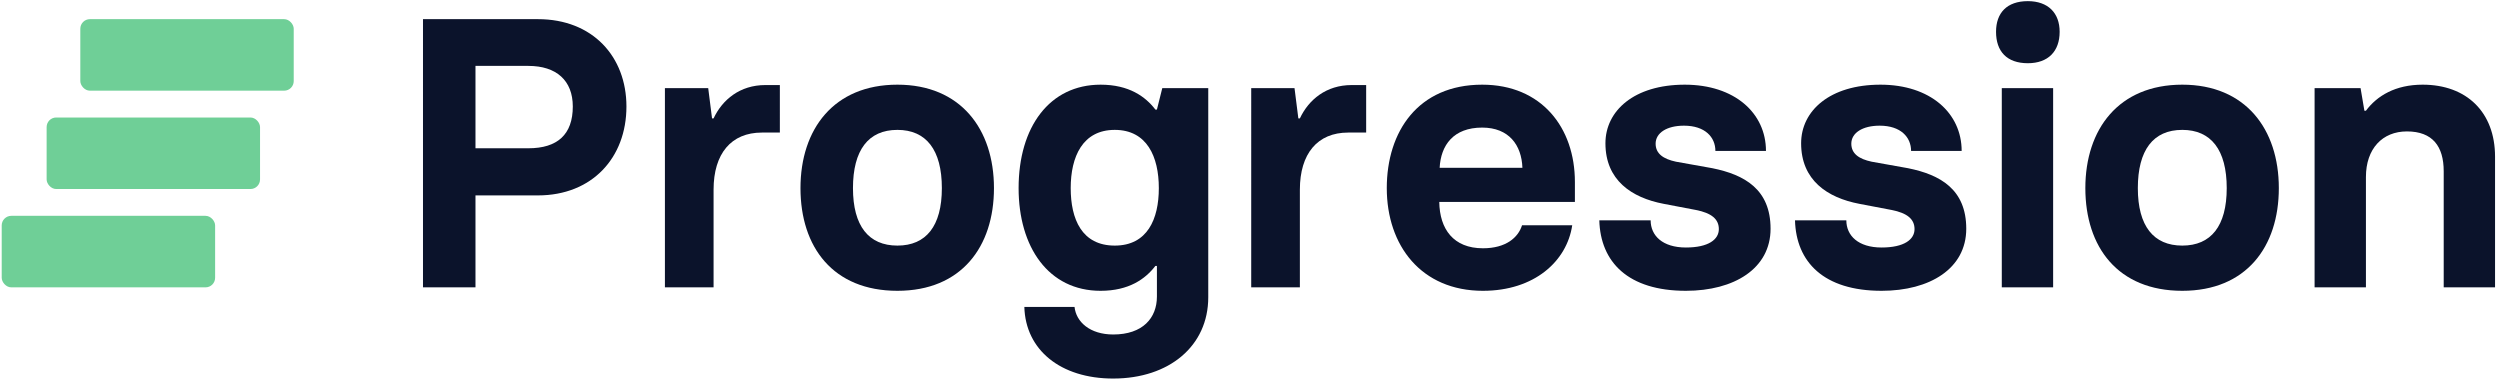
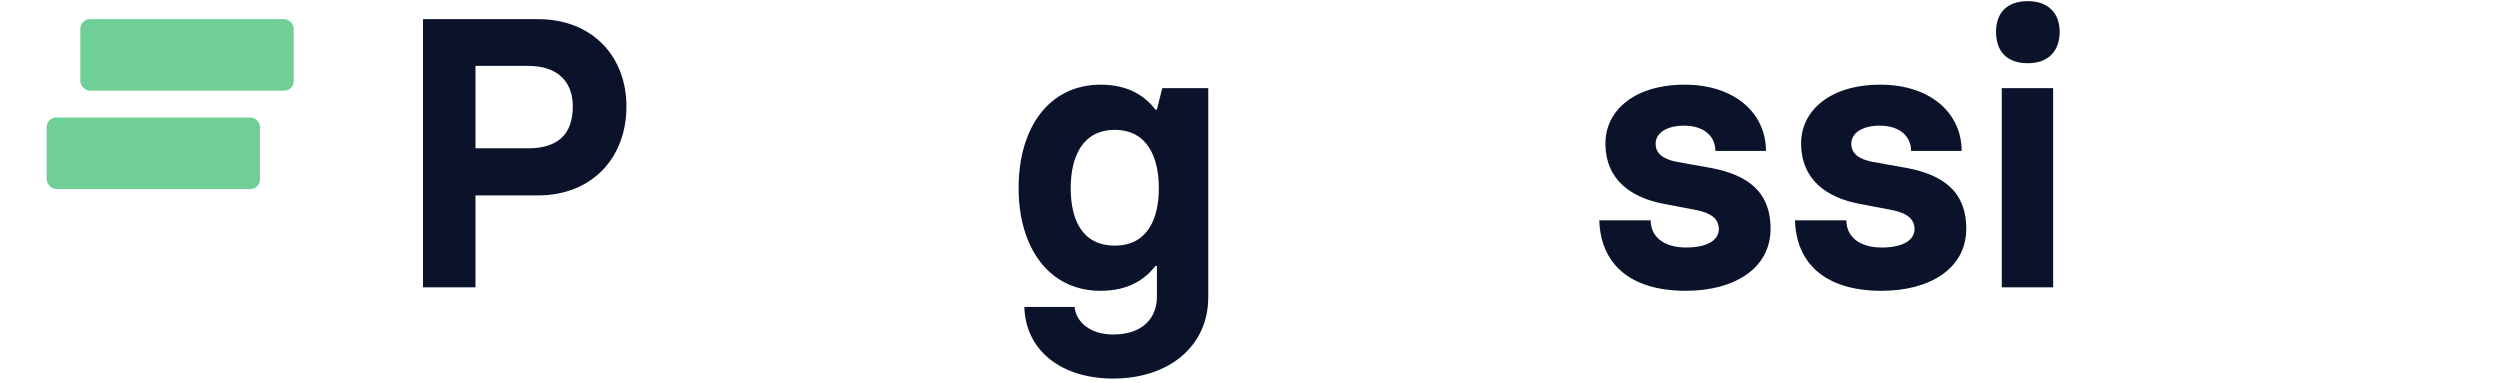
<svg xmlns="http://www.w3.org/2000/svg" xmlns:xlink="http://www.w3.org/1999/xlink" fill="none" height="40" width="261">
  <defs>
-     <path id="a" d="M69.417 30h5.08V19.8c0-3.76 1.84-5.96 5.04-5.96h1.88V8.88h-1.52c-2.64 0-4.48 1.52-5.4 3.48h-.16l-.4-3.16h-4.52z" />
-     <path id="b" d="M93.69 30.36c6.68 0 10.08-4.6 10.08-10.72 0-6.16-3.48-10.8-10.08-10.8-6.64 0-10.12 4.64-10.12 10.8s3.4 10.72 10.12 10.72zm0-4.72c-3 0-4.64-2.04-4.64-6s1.6-6.08 4.64-6.08c3 0 4.64 2.08 4.64 6.08 0 3.96-1.64 6-4.64 6z" />
    <path id="c" d="M176.007 30.36c5.04 0 8.84-2.32 8.84-6.48 0-4.12-2.72-5.64-6.08-6.32l-3.8-.68c-1.32-.28-2.12-.84-2.12-1.88 0-1.12 1.16-1.88 2.96-1.88 2.2 0 3.28 1.2 3.28 2.64h5.28c0-3.96-3.28-6.92-8.48-6.92-5.28 0-8.28 2.72-8.28 6.12 0 3.84 2.72 5.68 6.08 6.32l3.36.64c1.64.32 2.4.96 2.4 2 0 1.08-1.08 1.92-3.44 1.92-2.44 0-3.68-1.24-3.68-2.84h-5.36c.12 4.36 3 7.36 9.04 7.36z" />
  </defs>
  <g fill="#0b132b">
    <path d="M44.16 30h5.48v-9.6h6.52c5.64 0 9.24-3.92 9.24-9.28 0-5.2-3.52-9.12-9.24-9.12h-12zm5.48-14.52v-8.6h5.52c2.92 0 4.64 1.52 4.64 4.24 0 2.92-1.6 4.36-4.64 4.36z" />
    <use xlink:href="#a" />
    <use xlink:href="#b" />
    <path d="M116.222 39.52c5.84 0 9.92-3.4 9.92-8.48V9.2h-4.8l-.56 2.24h-.16c-1.04-1.36-2.76-2.6-5.72-2.6-5.32 0-8.56 4.4-8.56 10.8 0 6.16 3.12 10.72 8.56 10.72 2.96 0 4.68-1.24 5.72-2.6h.16v3.2c0 2.24-1.48 3.96-4.56 3.96-2.44 0-3.88-1.32-4.04-2.88h-5.24c.12 4.48 3.76 7.48 9.28 7.48zm.16-13.88c-3.44 0-4.6-2.76-4.6-6 0-3.28 1.24-6.08 4.6-6.08s4.6 2.8 4.6 6.08c0 3.24-1.2 6-4.6 6z" />
    <use x="61.21" xlink:href="#a" />
-     <path d="M154.82 30.36c5.36 0 8.76-3.08 9.32-6.84h-5.24c-.4 1.28-1.68 2.4-4.08 2.4-3.08 0-4.52-2-4.56-4.84h14.16V19c0-5.68-3.48-10.16-9.68-10.16-6.68 0-9.96 4.88-9.96 10.8 0 6 3.6 10.72 10.04 10.72zm-4.52-12.84c.12-2.36 1.44-4.2 4.44-4.2 2.8 0 4.12 1.84 4.2 4.2z" />
    <use xlink:href="#c" />
    <use x="20.43" xlink:href="#c" />
    <path d="M211.707 6.6c2.12 0 3.32-1.24 3.32-3.28 0-1.96-1.2-3.2-3.32-3.2-2.2 0-3.32 1.24-3.32 3.2 0 2.04 1.12 3.28 3.32 3.28zm-2.72 23.4h5.36V9.2h-5.36z" />
    <use x="134.14" xlink:href="#b" />
-     <path d="M241.643 30h5.36V18.48c0-2.96 1.72-4.76 4.28-4.76 2.68 0 3.84 1.56 3.84 4.16V30h5.36V16.36c0-4.64-2.96-7.52-7.56-7.52-2.84 0-4.76 1.16-5.92 2.72h-.16l-.4-2.36h-4.8z" />
  </g>
  <g fill="#6fcf97">
-     <rect height="7.467" rx="1" width="22.28" x=".178" y="22.533" />
    <rect height="7.467" rx="1" width="22.28" x="4.868" y="12.267" />
    <rect height="7.467" rx="1" width="22.28" x="8.385" y="2" />
  </g>
</svg>